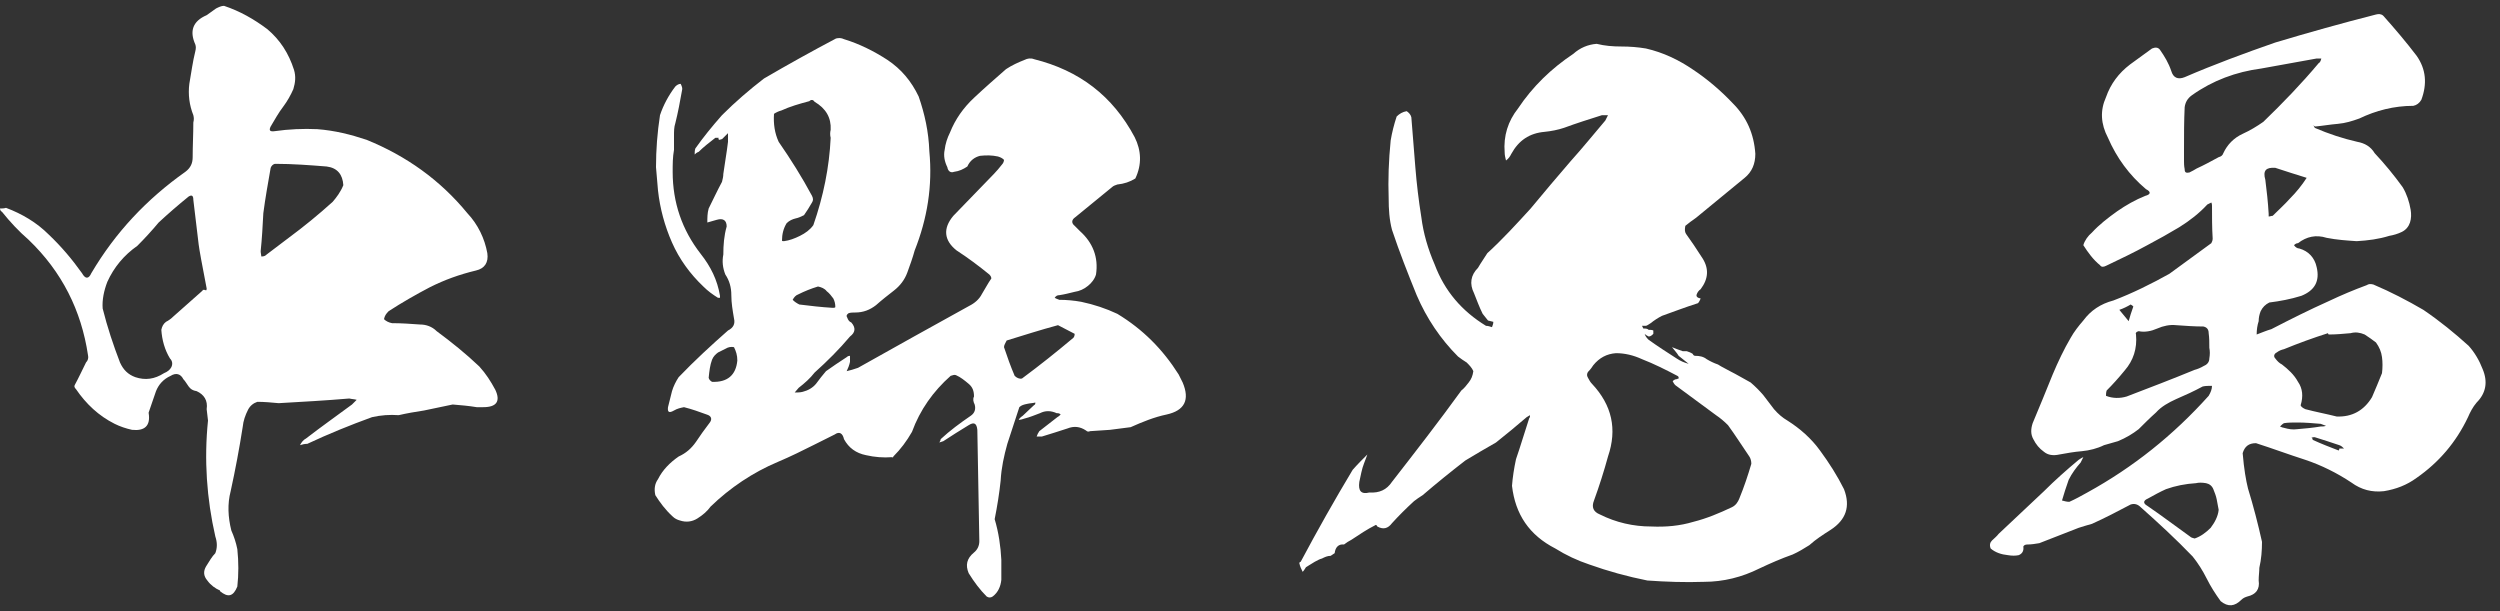
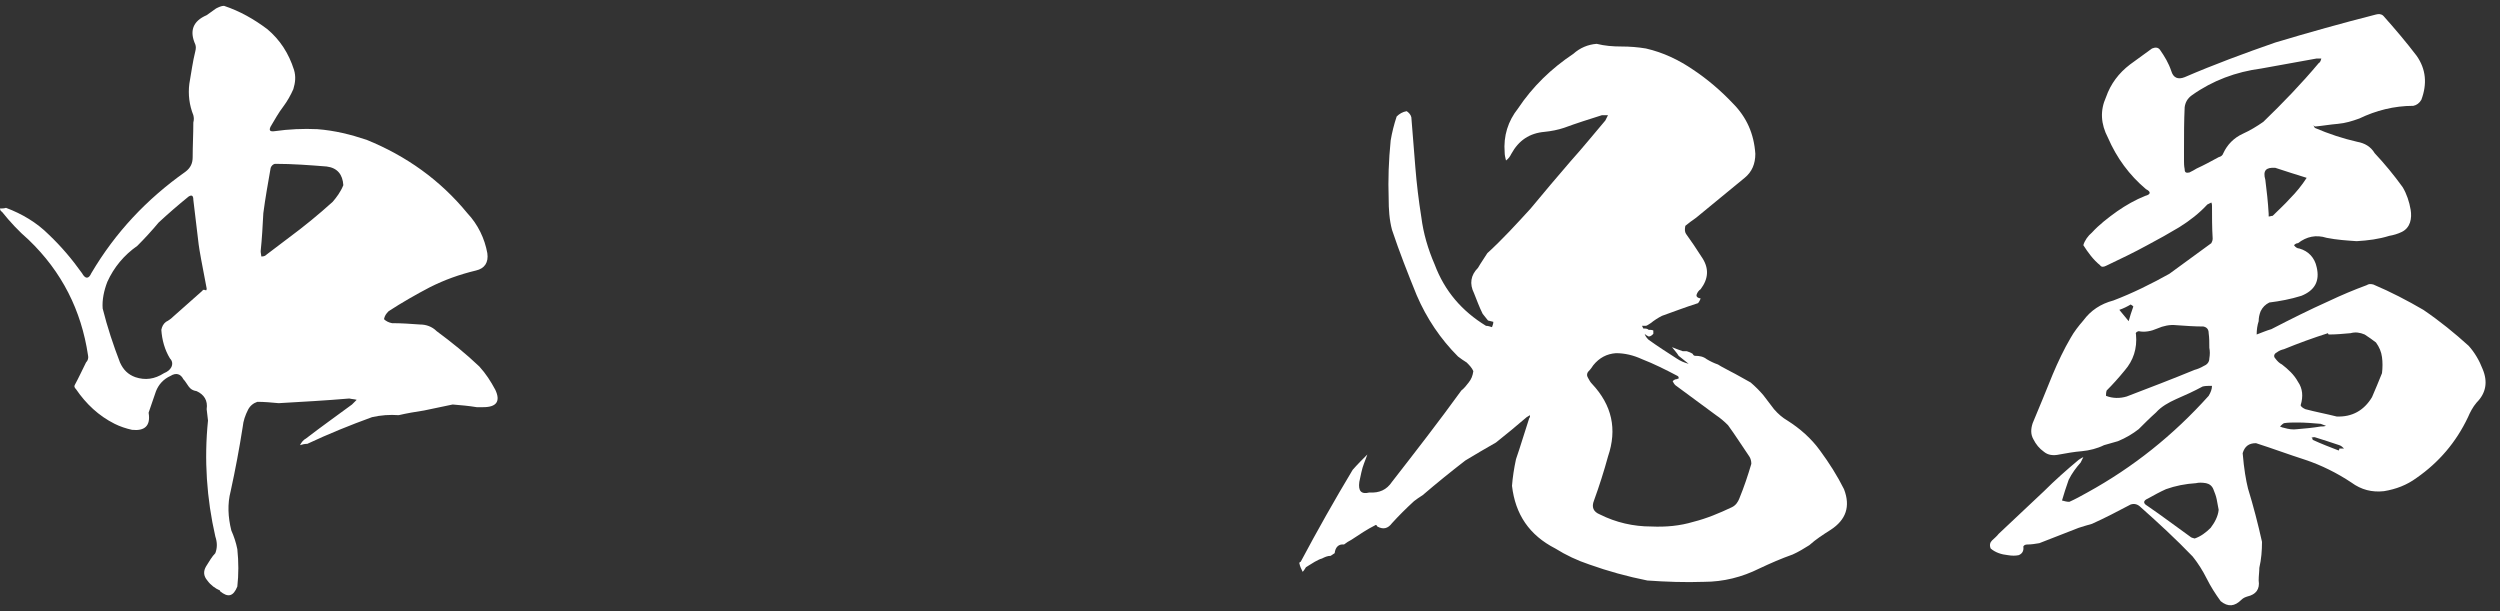
<svg xmlns="http://www.w3.org/2000/svg" width="90" height="22" viewBox="0 0 90 22" fill="none">
  <rect x="0" y="0" width="90" height="22" fill="#333333" stroke="none" />
  <path d="M17.832 14.034C17.664 13.722 17.496 13.458 17.256 13.194C16.776 12.738 16.272 12.33 15.72 11.922C15.552 11.754 15.336 11.682 15.12 11.682C14.784 11.658 14.448 11.634 14.112 11.634C13.992 11.61 13.896 11.562 13.824 11.49C13.848 11.37 13.896 11.298 13.992 11.202C14.472 10.89 14.976 10.602 15.48 10.338C16.008 10.074 16.536 9.882 17.136 9.738C17.448 9.666 17.592 9.45 17.544 9.114C17.448 8.586 17.208 8.082 16.824 7.674C15.84 6.474 14.616 5.61 13.2 5.034C12.624 4.842 12.048 4.698 11.424 4.65C10.92 4.626 10.392 4.65 9.888 4.722C9.72 4.746 9.672 4.698 9.744 4.554C9.888 4.314 10.032 4.05 10.2 3.834C10.344 3.642 10.464 3.426 10.56 3.21C10.632 2.97 10.656 2.754 10.584 2.514C10.392 1.914 10.08 1.434 9.624 1.05C9.144 0.69 8.64 0.402 8.064 0.21C7.968 0.21 7.872 0.258 7.776 0.306L7.44 0.546C6.936 0.762 6.816 1.122 7.032 1.602C7.056 1.674 7.056 1.746 7.032 1.842C6.936 2.226 6.888 2.61 6.816 3.018C6.768 3.402 6.816 3.786 6.96 4.146C6.984 4.242 6.984 4.314 6.96 4.41C6.96 4.842 6.936 5.25 6.936 5.658C6.936 5.874 6.864 6.042 6.672 6.186C5.28 7.17 4.152 8.37 3.288 9.834C3.192 10.05 3.072 10.05 2.952 9.834C2.592 9.33 2.208 8.874 1.752 8.442C1.32 8.01 0.792 7.698 0.216 7.482C0.144 7.506 0.072 7.506 0 7.506C0 7.554 0.024 7.602 0.072 7.626C0.36 7.986 0.672 8.322 1.032 8.634C2.232 9.786 2.928 11.178 3.168 12.786C3.192 12.882 3.168 12.978 3.096 13.05C2.952 13.338 2.832 13.602 2.688 13.866C2.664 13.914 2.688 13.962 2.736 14.01C3.096 14.538 3.552 14.97 4.128 15.258C4.32 15.354 4.536 15.426 4.752 15.474C5.208 15.522 5.424 15.33 5.352 14.874V14.85C5.448 14.586 5.52 14.346 5.616 14.082C5.712 13.842 5.88 13.65 6.144 13.53C6.336 13.41 6.504 13.458 6.6 13.65C6.672 13.722 6.72 13.818 6.792 13.914C6.864 14.01 6.936 14.058 7.08 14.082C7.344 14.202 7.488 14.418 7.44 14.73L7.488 15.138C7.344 16.554 7.44 17.946 7.752 19.314C7.824 19.53 7.824 19.722 7.752 19.914C7.632 20.034 7.536 20.202 7.416 20.394C7.32 20.562 7.32 20.73 7.464 20.898C7.584 21.066 7.752 21.186 7.92 21.258V21.282C8.208 21.522 8.4 21.474 8.544 21.114C8.592 20.682 8.592 20.226 8.544 19.77C8.496 19.53 8.424 19.314 8.328 19.098C8.208 18.618 8.184 18.138 8.304 17.682C8.472 16.914 8.616 16.146 8.736 15.378C8.76 15.138 8.832 14.946 8.928 14.754C9 14.61 9.12 14.514 9.264 14.466C9.528 14.466 9.768 14.49 10.032 14.514C10.872 14.466 11.736 14.418 12.576 14.346C12.672 14.37 12.768 14.37 12.84 14.394L12.672 14.562C12.12 14.97 11.544 15.378 11.016 15.786C10.92 15.834 10.848 15.93 10.8 16.026C10.872 16.002 10.968 15.978 11.064 15.978C11.832 15.618 12.6 15.306 13.392 15.018C13.704 14.946 14.04 14.922 14.352 14.946C14.664 14.874 14.952 14.826 15.264 14.778C15.6 14.706 15.936 14.634 16.296 14.562C16.584 14.586 16.872 14.61 17.16 14.658H17.4C17.88 14.658 18.024 14.442 17.832 14.034ZM7.416 10.458C7.392 10.434 7.368 10.434 7.32 10.434C7.296 10.434 7.296 10.434 7.296 10.458L6.24 11.394C6.168 11.466 6.072 11.538 5.976 11.586C5.88 11.658 5.832 11.754 5.808 11.874C5.832 12.234 5.928 12.594 6.12 12.906C6.216 13.002 6.216 13.122 6.168 13.218C6.12 13.314 6.024 13.386 5.904 13.434C5.568 13.65 5.232 13.698 4.872 13.578C4.608 13.482 4.44 13.314 4.32 13.05C4.08 12.426 3.864 11.778 3.696 11.106C3.672 10.794 3.744 10.458 3.864 10.146C4.104 9.618 4.464 9.186 4.944 8.85C5.208 8.586 5.472 8.298 5.712 8.01C6.048 7.698 6.408 7.386 6.792 7.074C6.912 7.002 6.96 7.05 6.96 7.194L7.152 8.802C7.176 8.994 7.272 9.522 7.44 10.386C7.44 10.41 7.44 10.434 7.416 10.458ZM11.976 7.266C11.472 7.722 10.944 8.154 10.392 8.562L9.6 9.162C9.552 9.21 9.504 9.234 9.408 9.234C9.408 9.186 9.384 9.114 9.384 9.042C9.432 8.586 9.456 8.13 9.48 7.674C9.552 7.122 9.648 6.594 9.744 6.042C9.768 5.97 9.84 5.898 9.912 5.898C10.536 5.898 11.16 5.946 11.76 5.994C12.144 6.042 12.336 6.282 12.36 6.666C12.264 6.906 12.12 7.098 11.976 7.266Z" fill="white" />
-   <path d="M42.576 13.77L42.432 13.482C41.856 12.57 41.136 11.85 40.224 11.298C39.816 11.106 39.384 10.962 38.928 10.866C38.664 10.818 38.4 10.794 38.136 10.794C38.064 10.77 38.016 10.746 37.968 10.722C38.016 10.65 38.064 10.626 38.136 10.626C38.304 10.602 38.496 10.554 38.688 10.506C38.856 10.482 39.024 10.41 39.168 10.29C39.288 10.194 39.408 10.05 39.456 9.882C39.552 9.258 39.336 8.73 38.88 8.322L38.688 8.13C38.568 8.034 38.568 7.914 38.712 7.818L40.032 6.738C40.08 6.69 40.152 6.666 40.224 6.642C40.464 6.618 40.68 6.546 40.872 6.426C41.112 5.922 41.088 5.418 40.848 4.938C40.056 3.45 38.856 2.538 37.224 2.13C37.104 2.082 36.984 2.106 36.888 2.154C36.648 2.25 36.432 2.346 36.216 2.49C35.832 2.826 35.448 3.162 35.064 3.522C34.68 3.882 34.392 4.29 34.2 4.77C34.104 4.962 34.032 5.178 34.008 5.394C33.96 5.61 34.008 5.826 34.104 6.018C34.128 6.162 34.224 6.234 34.344 6.186C34.536 6.162 34.68 6.09 34.824 5.994C34.92 5.778 35.088 5.658 35.28 5.61C35.496 5.586 35.712 5.586 35.928 5.634C36 5.658 36.072 5.682 36.144 5.754C36.144 5.802 36.12 5.874 36.072 5.922C35.976 6.042 35.88 6.162 35.784 6.258L34.32 7.77C33.936 8.226 33.984 8.658 34.44 9.018C34.848 9.282 35.232 9.57 35.616 9.882C35.664 9.93 35.688 9.978 35.688 10.026C35.568 10.194 35.472 10.386 35.352 10.578C35.256 10.77 35.088 10.914 34.896 11.01C33.552 11.754 32.208 12.498 30.888 13.242C30.744 13.29 30.6 13.338 30.48 13.362C30.528 13.266 30.576 13.146 30.6 13.026V12.81C30.576 12.81 30.528 12.81 30.48 12.858C30.216 13.026 29.976 13.194 29.736 13.362C29.616 13.506 29.496 13.65 29.376 13.818C29.256 13.962 29.088 14.058 28.896 14.106C28.8 14.13 28.704 14.13 28.608 14.13L28.752 13.962C28.968 13.794 29.16 13.626 29.328 13.41C29.784 13.002 30.216 12.57 30.6 12.114C30.792 11.97 30.816 11.802 30.648 11.61C30.576 11.586 30.528 11.514 30.504 11.442C30.456 11.37 30.48 11.322 30.552 11.274C30.624 11.25 30.72 11.25 30.792 11.25C31.08 11.25 31.32 11.154 31.536 10.986C31.752 10.794 31.968 10.626 32.184 10.458C32.4 10.29 32.568 10.074 32.664 9.81C32.76 9.546 32.856 9.282 32.928 9.018C33.384 7.866 33.576 6.69 33.456 5.442C33.432 4.746 33.288 4.098 33.072 3.474C32.808 2.922 32.448 2.49 31.944 2.154C31.464 1.842 30.936 1.578 30.384 1.41C30.288 1.362 30.192 1.362 30.096 1.386C29.232 1.842 28.368 2.322 27.504 2.826C26.976 3.234 26.472 3.666 25.992 4.146C25.632 4.554 25.32 4.938 25.032 5.346C25.008 5.418 25.008 5.49 25.008 5.562C25.032 5.538 25.08 5.49 25.152 5.466C25.32 5.298 25.536 5.13 25.752 4.962H25.872C25.848 5.01 25.872 5.034 25.92 5.034C25.92 5.034 25.944 5.01 25.992 5.01L26.208 4.794V5.106C26.16 5.514 26.088 5.898 26.04 6.258C26.04 6.354 26.016 6.45 25.992 6.546C25.824 6.858 25.68 7.17 25.512 7.506C25.464 7.674 25.464 7.842 25.464 8.01L25.8 7.914C26.04 7.842 26.16 7.938 26.16 8.154C26.064 8.49 26.04 8.826 26.04 9.162C25.992 9.402 26.016 9.642 26.112 9.882C26.256 10.098 26.328 10.338 26.328 10.626C26.328 10.914 26.376 11.178 26.424 11.466C26.472 11.658 26.4 11.802 26.208 11.898C25.608 12.426 25.008 12.978 24.432 13.578C24.336 13.722 24.24 13.914 24.192 14.082C24.144 14.274 24.096 14.466 24.048 14.658C24.024 14.85 24.096 14.874 24.264 14.778C24.384 14.706 24.504 14.682 24.624 14.658C24.912 14.73 25.176 14.826 25.44 14.922C25.608 14.97 25.656 15.09 25.536 15.234C25.368 15.45 25.2 15.69 25.056 15.906C24.888 16.146 24.696 16.314 24.432 16.434C24.12 16.65 23.856 16.914 23.688 17.25C23.568 17.418 23.544 17.61 23.592 17.826C23.76 18.09 23.952 18.354 24.216 18.594C24.288 18.666 24.384 18.714 24.48 18.738C24.696 18.81 24.912 18.786 25.104 18.666C25.296 18.546 25.464 18.402 25.584 18.234C26.28 17.562 27.096 17.01 28.008 16.626C28.464 16.434 28.896 16.218 29.328 16.002C29.568 15.882 29.808 15.762 30.048 15.642C30.216 15.522 30.336 15.594 30.384 15.81C30.552 16.122 30.816 16.314 31.176 16.386C31.488 16.458 31.8 16.482 32.112 16.458C32.136 16.482 32.16 16.458 32.16 16.434C32.424 16.17 32.64 15.882 32.832 15.546C33.12 14.754 33.6 14.082 34.224 13.53C34.296 13.506 34.368 13.482 34.416 13.506C34.584 13.578 34.728 13.698 34.872 13.818C35.016 13.938 35.064 14.082 35.064 14.274C35.016 14.37 35.04 14.466 35.088 14.562C35.136 14.73 35.088 14.874 34.944 14.97C34.56 15.234 34.2 15.498 33.864 15.81C33.864 15.858 33.84 15.882 33.816 15.93L33.96 15.882C34.248 15.69 34.56 15.498 34.872 15.306C35.064 15.186 35.16 15.234 35.184 15.474L35.256 19.482C35.256 19.65 35.184 19.794 35.064 19.89C34.8 20.106 34.752 20.346 34.872 20.634C35.064 20.946 35.28 21.234 35.52 21.474C35.592 21.522 35.664 21.522 35.736 21.474C35.928 21.33 36.024 21.114 36.048 20.874C36.048 20.634 36.048 20.394 36.048 20.154C36.024 19.674 35.952 19.17 35.808 18.69C35.904 18.21 35.976 17.754 36.024 17.298C36.048 16.842 36.144 16.41 36.264 15.978L36.696 14.658C36.768 14.586 36.864 14.562 36.984 14.538C37.08 14.514 37.2 14.514 37.272 14.49C37.272 14.538 37.272 14.562 37.224 14.586C37.104 14.706 36.96 14.826 36.816 14.97C36.744 15.018 36.696 15.066 36.672 15.114C36.744 15.114 36.816 15.09 36.888 15.066C37.08 15.018 37.248 14.946 37.44 14.874C37.632 14.778 37.824 14.778 38.04 14.874C38.088 14.874 38.136 14.874 38.184 14.922C38.136 14.97 38.112 14.994 38.064 15.018C37.848 15.186 37.632 15.354 37.416 15.522C37.368 15.594 37.344 15.642 37.32 15.714H37.512C37.824 15.618 38.136 15.522 38.424 15.426C38.664 15.33 38.88 15.354 39.096 15.498C39.144 15.546 39.192 15.546 39.24 15.522L39.96 15.474L40.704 15.378C41.136 15.186 41.544 15.018 42 14.922C42.648 14.778 42.84 14.394 42.576 13.77ZM25.632 13.746C25.56 13.698 25.536 13.674 25.512 13.602C25.536 13.362 25.56 13.146 25.632 12.954C25.68 12.834 25.752 12.762 25.848 12.69C25.944 12.642 26.04 12.594 26.136 12.546C26.208 12.498 26.328 12.474 26.424 12.498C26.496 12.642 26.544 12.786 26.544 12.978C26.496 13.506 26.184 13.77 25.632 13.746ZM28.224 8.682C28.176 8.682 28.152 8.682 28.152 8.658C28.152 8.442 28.2 8.226 28.32 8.034C28.416 7.938 28.536 7.89 28.632 7.866C28.752 7.842 28.848 7.794 28.944 7.746C28.992 7.674 29.04 7.602 29.088 7.53C29.136 7.458 29.184 7.362 29.232 7.29C29.28 7.218 29.28 7.146 29.232 7.05C28.872 6.378 28.464 5.73 28.032 5.106C27.888 4.794 27.84 4.458 27.864 4.098C27.936 4.05 28.032 4.002 28.128 3.978C28.44 3.834 28.776 3.738 29.136 3.642C29.208 3.57 29.28 3.594 29.328 3.666C29.736 3.906 29.928 4.242 29.904 4.674C29.88 4.77 29.88 4.866 29.904 4.962C29.856 6.018 29.64 7.074 29.28 8.106C29.16 8.274 28.992 8.394 28.8 8.49C28.608 8.586 28.416 8.658 28.224 8.682ZM28.728 10.602C28.968 10.482 29.208 10.386 29.448 10.314C29.568 10.338 29.688 10.386 29.76 10.482C29.856 10.554 29.928 10.65 30 10.746C30.048 10.842 30.072 10.938 30.072 11.058C30.048 11.082 30.024 11.082 29.976 11.082C29.568 11.058 29.16 11.01 28.776 10.962C28.68 10.914 28.608 10.866 28.536 10.794C28.584 10.698 28.656 10.626 28.728 10.602ZM38.64 12.162C38.04 12.666 37.44 13.146 36.792 13.626C36.696 13.65 36.6 13.602 36.528 13.53C36.384 13.194 36.264 12.858 36.144 12.498C36.144 12.426 36.192 12.354 36.24 12.258C36.864 12.066 37.464 11.874 38.088 11.706L38.688 12.018C38.688 12.09 38.664 12.138 38.64 12.162ZM25.32 10.314C25.488 10.482 25.656 10.602 25.848 10.722H25.92V10.65C25.824 10.074 25.584 9.594 25.224 9.138C24.552 8.274 24.216 7.29 24.216 6.186C24.216 5.922 24.216 5.658 24.264 5.394V4.89C24.264 4.722 24.264 4.578 24.312 4.434C24.408 4.05 24.48 3.666 24.552 3.258C24.576 3.186 24.552 3.114 24.504 3.018C24.432 3.018 24.36 3.066 24.312 3.114C24.072 3.426 23.88 3.786 23.76 4.146C23.664 4.77 23.616 5.394 23.616 6.018C23.64 6.306 23.664 6.57 23.688 6.858C23.76 7.506 23.928 8.13 24.192 8.73C24.456 9.33 24.84 9.858 25.32 10.314Z" fill="white" />
  <path d="M66.384 17.61C66.144 17.13 65.856 16.674 65.52 16.218C65.208 15.786 64.8 15.426 64.344 15.138C64.176 15.042 64.008 14.898 63.864 14.73C63.744 14.562 63.6 14.394 63.48 14.226C63.336 14.058 63.192 13.914 63.024 13.77C62.76 13.626 62.52 13.482 62.28 13.362C62.16 13.29 61.992 13.218 61.848 13.122C61.704 13.074 61.56 13.002 61.44 12.93C61.32 12.834 61.176 12.81 61.032 12.81C60.984 12.81 60.96 12.786 60.936 12.738C60.864 12.69 60.792 12.666 60.72 12.642H60.576C60.432 12.594 60.312 12.546 60.192 12.498C60.264 12.594 60.36 12.69 60.432 12.81C60.552 12.906 60.672 13.002 60.792 13.098C60.624 13.05 60.504 13.002 60.36 12.906C60.024 12.69 59.688 12.474 59.352 12.234C59.304 12.186 59.232 12.114 59.208 12.018C59.256 12.066 59.304 12.09 59.352 12.114C59.424 12.114 59.472 12.066 59.52 12.018V11.898C59.472 11.874 59.424 11.874 59.352 11.874C59.304 11.826 59.232 11.826 59.16 11.826L59.112 11.73H59.256C59.328 11.706 59.376 11.658 59.424 11.634C59.544 11.538 59.688 11.442 59.832 11.37C60.24 11.226 60.672 11.058 61.128 10.914C61.176 10.866 61.2 10.794 61.224 10.746C61.104 10.722 61.056 10.674 61.08 10.602C61.104 10.53 61.152 10.458 61.224 10.41C61.512 10.026 61.536 9.642 61.248 9.234C61.08 8.97 60.888 8.682 60.696 8.418C60.648 8.346 60.648 8.25 60.672 8.13C60.792 8.034 60.912 7.938 61.056 7.842C61.632 7.362 62.232 6.882 62.808 6.402C63.072 6.186 63.192 5.898 63.192 5.538C63.144 4.818 62.88 4.218 62.376 3.714C61.944 3.258 61.464 2.85 60.96 2.514C60.432 2.154 59.88 1.89 59.256 1.746C58.968 1.698 58.68 1.674 58.368 1.674C58.056 1.674 57.768 1.65 57.48 1.578C57.168 1.602 56.88 1.722 56.64 1.938C55.848 2.466 55.176 3.114 54.648 3.906C54.288 4.362 54.12 4.89 54.168 5.49C54.168 5.586 54.192 5.682 54.216 5.778C54.312 5.706 54.36 5.634 54.408 5.538C54.672 5.058 55.056 4.794 55.608 4.746C55.848 4.722 56.088 4.674 56.304 4.602C56.76 4.434 57.216 4.29 57.672 4.146C57.744 4.146 57.816 4.146 57.888 4.146L57.792 4.338C57.384 4.818 56.976 5.322 56.544 5.802C56.064 6.354 55.584 6.93 55.104 7.506C54.6 8.058 54.096 8.61 53.544 9.114C53.424 9.306 53.304 9.474 53.208 9.642C52.944 9.906 52.896 10.218 53.064 10.554C53.16 10.794 53.256 11.058 53.376 11.298L53.568 11.538L53.76 11.586C53.76 11.658 53.736 11.706 53.712 11.778C53.64 11.754 53.568 11.73 53.496 11.73C52.632 11.202 52.008 10.482 51.648 9.522C51.408 8.97 51.24 8.394 51.168 7.818C51.072 7.218 51 6.618 50.952 6.018C50.904 5.442 50.856 4.842 50.808 4.218C50.784 4.122 50.712 4.05 50.64 4.002C50.496 4.026 50.376 4.098 50.28 4.194C50.184 4.482 50.112 4.77 50.064 5.058C49.992 5.778 49.968 6.474 49.992 7.146C49.992 7.53 50.016 7.914 50.112 8.274C50.376 9.066 50.688 9.858 51 10.626C51.36 11.466 51.864 12.21 52.488 12.834C52.584 12.906 52.68 12.978 52.8 13.05C52.896 13.146 52.992 13.242 53.04 13.362C53.016 13.53 52.968 13.65 52.872 13.77C52.8 13.866 52.704 13.986 52.608 14.058C51.792 15.186 50.952 16.266 50.112 17.346C49.92 17.634 49.656 17.754 49.296 17.73C49.008 17.802 48.888 17.682 48.936 17.346C48.96 17.226 48.984 17.106 49.008 17.01C49.056 16.77 49.152 16.578 49.224 16.362C49.056 16.53 48.864 16.722 48.696 16.914C48.048 17.994 47.424 19.098 46.824 20.226C46.8 20.226 46.776 20.25 46.776 20.274C46.8 20.394 46.848 20.49 46.896 20.586C46.944 20.538 46.968 20.49 47.016 20.418L47.328 20.226C47.424 20.178 47.496 20.13 47.592 20.106C47.688 20.058 47.784 20.01 47.904 20.01L48.048 19.914C48.072 19.698 48.192 19.578 48.384 19.602C48.48 19.53 48.552 19.482 48.648 19.434C48.936 19.242 49.224 19.05 49.512 18.906C49.536 18.882 49.56 18.906 49.584 18.954C49.8 19.074 49.968 19.026 50.112 18.834C50.352 18.57 50.616 18.306 50.904 18.042C51 17.97 51.096 17.898 51.216 17.826C51.72 17.394 52.224 16.986 52.752 16.578C53.112 16.362 53.472 16.146 53.856 15.93C54.216 15.642 54.6 15.33 54.96 15.018C55.008 14.994 55.032 14.97 55.08 14.946C55.08 14.994 55.08 15.042 55.056 15.042C54.888 15.546 54.744 16.05 54.576 16.53C54.504 16.866 54.456 17.178 54.432 17.49C54.552 18.522 55.056 19.266 55.992 19.746C56.376 19.986 56.784 20.178 57.216 20.322C57.888 20.562 58.584 20.754 59.304 20.898C59.976 20.946 60.672 20.97 61.344 20.946C62.04 20.946 62.712 20.778 63.336 20.466C63.744 20.274 64.128 20.106 64.536 19.962C64.752 19.866 64.944 19.746 65.136 19.626C65.376 19.41 65.64 19.242 65.904 19.074C66.456 18.714 66.624 18.234 66.384 17.61ZM63.048 16.698C62.928 17.106 62.784 17.538 62.616 17.946C62.568 18.066 62.496 18.186 62.352 18.258C61.896 18.474 61.44 18.666 60.96 18.786C60.48 18.93 59.976 18.978 59.448 18.954C58.8 18.954 58.176 18.81 57.6 18.522C57.36 18.426 57.288 18.258 57.384 18.018C57.576 17.49 57.744 16.962 57.888 16.434C58.224 15.45 58.032 14.586 57.312 13.818C57.264 13.77 57.216 13.698 57.168 13.602C57.12 13.53 57.12 13.434 57.192 13.362C57.264 13.29 57.312 13.218 57.36 13.146C57.576 12.882 57.84 12.738 58.176 12.714C58.488 12.714 58.8 12.786 59.112 12.93C59.544 13.098 59.976 13.314 60.384 13.53C60.432 13.554 60.432 13.578 60.432 13.626C60.432 13.626 60.408 13.626 60.36 13.65C60.312 13.65 60.264 13.674 60.216 13.722C60.24 13.77 60.264 13.818 60.312 13.866L61.776 14.946C61.92 15.042 62.064 15.162 62.208 15.306C62.472 15.666 62.712 16.05 62.976 16.434C63.024 16.506 63.048 16.602 63.048 16.698Z" fill="white" />
  <path d="M89.376 13.29C89.256 12.978 89.088 12.69 88.872 12.45C88.368 11.994 87.84 11.562 87.24 11.154C86.664 10.818 86.064 10.506 85.44 10.242C85.344 10.218 85.272 10.218 85.2 10.266C84.744 10.434 84.288 10.626 83.832 10.842C83.136 11.154 82.464 11.49 81.768 11.85C81.6 11.898 81.432 11.97 81.24 12.042C81.24 11.874 81.264 11.706 81.312 11.562C81.312 11.442 81.336 11.322 81.384 11.202C81.456 11.058 81.552 10.962 81.696 10.89C82.08 10.842 82.464 10.77 82.848 10.65C83.328 10.458 83.52 10.122 83.4 9.618C83.328 9.282 83.112 9.042 82.776 8.946C82.704 8.946 82.632 8.898 82.584 8.826C82.632 8.778 82.68 8.754 82.728 8.754C83.04 8.514 83.376 8.442 83.76 8.562C84.12 8.634 84.48 8.658 84.84 8.682C85.248 8.658 85.632 8.61 86.016 8.49C86.16 8.466 86.328 8.418 86.472 8.346C86.616 8.274 86.712 8.154 86.76 8.01C86.808 7.866 86.808 7.698 86.784 7.554C86.736 7.266 86.64 6.978 86.496 6.738C86.184 6.306 85.848 5.898 85.488 5.514C85.344 5.274 85.128 5.154 84.864 5.106C84.336 4.986 83.832 4.818 83.328 4.602C83.328 4.578 83.304 4.53 83.256 4.506L83.352 4.554C83.616 4.53 83.88 4.482 84.168 4.458C84.432 4.434 84.672 4.362 84.936 4.266C85.536 3.978 86.184 3.81 86.88 3.81C87 3.786 87.096 3.714 87.168 3.594C87.384 3.018 87.336 2.49 87 2.01C86.616 1.506 86.208 1.026 85.8 0.57C85.728 0.498 85.632 0.498 85.536 0.522C84.312 0.834 83.112 1.17 81.912 1.53C80.808 1.914 79.704 2.322 78.648 2.778C78.408 2.874 78.24 2.802 78.168 2.562C78.072 2.274 77.928 2.034 77.76 1.794C77.688 1.698 77.592 1.698 77.472 1.746C77.208 1.938 76.944 2.13 76.68 2.322C76.272 2.634 75.984 3.018 75.816 3.498C75.6 3.978 75.624 4.458 75.888 4.962C76.2 5.682 76.656 6.306 77.256 6.81C77.448 6.906 77.424 7.002 77.232 7.05C76.872 7.194 76.536 7.386 76.224 7.602C75.888 7.842 75.576 8.082 75.312 8.37C75.168 8.49 75.048 8.658 75 8.826C75.168 9.09 75.36 9.354 75.6 9.546C75.648 9.618 75.72 9.618 75.816 9.57C76.32 9.33 76.824 9.09 77.304 8.826C77.712 8.61 78.096 8.394 78.456 8.178C78.84 7.938 79.176 7.674 79.464 7.362C79.512 7.338 79.56 7.314 79.608 7.29C79.632 7.338 79.632 7.386 79.632 7.41C79.632 7.794 79.632 8.202 79.656 8.586C79.656 8.658 79.632 8.706 79.608 8.754C79.104 9.114 78.6 9.498 78.096 9.858C77.448 10.218 76.776 10.554 76.08 10.818C75.624 10.938 75.264 11.178 75 11.538C74.832 11.73 74.664 11.946 74.544 12.162C74.304 12.57 74.088 13.026 73.896 13.482C73.656 14.082 73.416 14.658 73.176 15.234C73.104 15.45 73.104 15.642 73.2 15.81C73.296 16.002 73.416 16.146 73.584 16.266C73.728 16.386 73.92 16.41 74.136 16.362C74.4 16.314 74.664 16.266 74.952 16.242C75.216 16.218 75.504 16.146 75.744 16.026L76.248 15.882C76.536 15.762 76.776 15.618 76.992 15.45C77.184 15.258 77.4 15.042 77.616 14.85C77.808 14.634 78.072 14.49 78.336 14.37C78.672 14.226 78.984 14.082 79.296 13.914C79.392 13.89 79.512 13.89 79.632 13.89C79.632 14.01 79.584 14.13 79.512 14.25C78.24 15.666 76.8 16.818 75.144 17.73C74.928 17.85 74.712 17.97 74.496 18.066C74.4 18.066 74.328 18.042 74.232 18.018C74.304 17.778 74.376 17.538 74.472 17.274C74.592 17.034 74.736 16.842 74.904 16.65L75 16.458C74.928 16.482 74.88 16.53 74.832 16.554C74.4 16.914 73.968 17.298 73.584 17.682L71.952 19.218C71.88 19.314 71.784 19.386 71.712 19.458C71.64 19.53 71.616 19.626 71.664 19.746C71.832 19.89 72.048 19.962 72.288 19.986C72.432 20.01 72.552 20.01 72.672 19.986C72.792 19.938 72.864 19.842 72.84 19.674C72.864 19.626 72.912 19.602 72.984 19.602C73.128 19.602 73.272 19.578 73.416 19.554L74.832 19.002C74.976 18.954 75.144 18.906 75.312 18.858C75.792 18.642 76.248 18.402 76.704 18.162C76.848 18.114 76.968 18.162 77.064 18.258C77.712 18.834 78.336 19.41 78.936 20.034C79.128 20.274 79.296 20.538 79.44 20.826C79.584 21.114 79.752 21.378 79.944 21.642C80.208 21.858 80.448 21.834 80.688 21.594C80.76 21.522 80.832 21.498 80.904 21.474C81.216 21.402 81.36 21.21 81.312 20.898C81.312 20.73 81.336 20.586 81.336 20.442C81.408 20.13 81.432 19.818 81.432 19.506C81.288 18.858 81.12 18.21 80.928 17.586C80.856 17.298 80.784 16.89 80.736 16.314C80.808 16.074 80.952 15.954 81.216 15.954C81.816 16.146 82.392 16.362 82.992 16.554C83.568 16.746 84.144 17.034 84.648 17.37C85.008 17.634 85.392 17.73 85.824 17.682C86.256 17.61 86.64 17.466 87 17.202C87.792 16.65 88.416 15.93 88.848 15.018C88.92 14.85 89.016 14.658 89.16 14.49C89.496 14.154 89.568 13.746 89.376 13.29ZM76.704 10.962C76.752 10.986 76.776 11.01 76.8 11.034C76.728 11.226 76.68 11.394 76.632 11.562C76.536 11.442 76.416 11.298 76.296 11.154C76.44 11.106 76.584 11.034 76.704 10.962ZM79.008 13.314C78.192 13.65 77.376 13.962 76.56 14.274C76.32 14.346 76.056 14.346 75.816 14.25C75.816 14.202 75.816 14.13 75.84 14.058C76.056 13.842 76.272 13.602 76.488 13.338C76.8 12.978 76.944 12.546 76.896 12.042C76.872 11.994 76.896 11.946 76.992 11.922C77.208 11.97 77.448 11.922 77.664 11.826C77.88 11.73 78.12 11.682 78.336 11.706C78.672 11.73 79.008 11.754 79.32 11.754C79.44 11.778 79.512 11.85 79.512 11.994C79.536 12.162 79.536 12.33 79.536 12.522C79.56 12.642 79.56 12.762 79.536 12.906C79.536 13.026 79.464 13.122 79.344 13.17C79.224 13.242 79.104 13.29 79.008 13.314ZM82.44 7.146C82.248 7.362 82.032 7.554 81.816 7.77C81.768 7.77 81.72 7.794 81.672 7.794V7.698C81.648 7.266 81.6 6.858 81.552 6.474C81.456 6.138 81.576 6.018 81.912 6.042C82.272 6.162 82.656 6.282 83.04 6.402C82.872 6.666 82.656 6.93 82.44 7.146ZM79.008 19.386C78.936 19.362 78.888 19.362 78.84 19.314C78.336 18.954 77.832 18.57 77.304 18.21C77.136 18.114 77.16 18.018 77.328 17.946C77.544 17.826 77.76 17.706 77.976 17.61C78.312 17.49 78.672 17.418 79.056 17.394C79.152 17.37 79.272 17.37 79.416 17.394C79.536 17.418 79.632 17.49 79.68 17.61C79.728 17.73 79.776 17.85 79.8 17.97C79.824 18.09 79.848 18.234 79.872 18.354C79.848 18.594 79.728 18.81 79.584 19.002C79.416 19.17 79.224 19.314 79.008 19.386ZM80.736 4.818C80.424 4.962 80.184 5.202 80.04 5.514C80.016 5.586 79.968 5.634 79.872 5.658C79.608 5.802 79.344 5.946 79.08 6.066C79.008 6.114 78.912 6.162 78.816 6.21C78.696 6.234 78.648 6.21 78.648 6.09C78.624 5.97 78.624 5.874 78.624 5.802V5.37C78.624 4.866 78.624 4.362 78.648 3.858C78.672 3.69 78.744 3.546 78.912 3.426C79.656 2.898 80.496 2.586 81.408 2.466C82.08 2.346 82.752 2.226 83.4 2.106H83.568C83.544 2.202 83.52 2.25 83.472 2.274C82.848 3.018 82.176 3.714 81.48 4.386C81.24 4.554 81 4.698 80.736 4.818ZM82.224 15.402C82.2 15.402 82.128 15.378 82.08 15.354C82.128 15.306 82.176 15.258 82.224 15.234C82.368 15.21 82.536 15.21 82.704 15.21C82.992 15.21 83.256 15.234 83.544 15.258C83.616 15.282 83.664 15.306 83.736 15.33C83.664 15.354 83.616 15.354 83.544 15.354C83.256 15.402 82.992 15.426 82.704 15.45C82.536 15.474 82.392 15.45 82.224 15.402ZM84.216 16.146C84.216 16.194 84.192 16.218 84.192 16.218C83.88 16.098 83.568 15.978 83.256 15.834C83.256 15.786 83.232 15.762 83.208 15.762C83.256 15.738 83.28 15.738 83.328 15.738C83.64 15.834 83.928 15.93 84.216 16.026C84.288 16.05 84.336 16.098 84.384 16.146H84.216ZM85.752 13.434C85.632 13.722 85.512 14.034 85.392 14.298C85.104 14.778 84.672 15.018 84.12 14.994C83.736 14.898 83.352 14.826 82.992 14.73C82.944 14.706 82.896 14.682 82.872 14.658C82.848 14.634 82.824 14.61 82.824 14.586C82.92 14.274 82.896 13.986 82.728 13.746C82.584 13.482 82.368 13.29 82.152 13.122C82.056 13.074 81.984 13.002 81.912 12.906C81.84 12.834 81.864 12.738 81.96 12.69C82.056 12.618 82.128 12.594 82.224 12.57C82.752 12.354 83.28 12.162 83.808 11.994C83.808 11.994 83.808 12.018 83.832 12.042C84.096 12.042 84.36 12.018 84.624 11.994C84.792 11.946 84.96 11.97 85.128 12.042C85.272 12.138 85.416 12.234 85.536 12.33C85.656 12.498 85.728 12.666 85.752 12.858C85.776 13.026 85.776 13.242 85.752 13.434Z" fill="white" />
</svg>